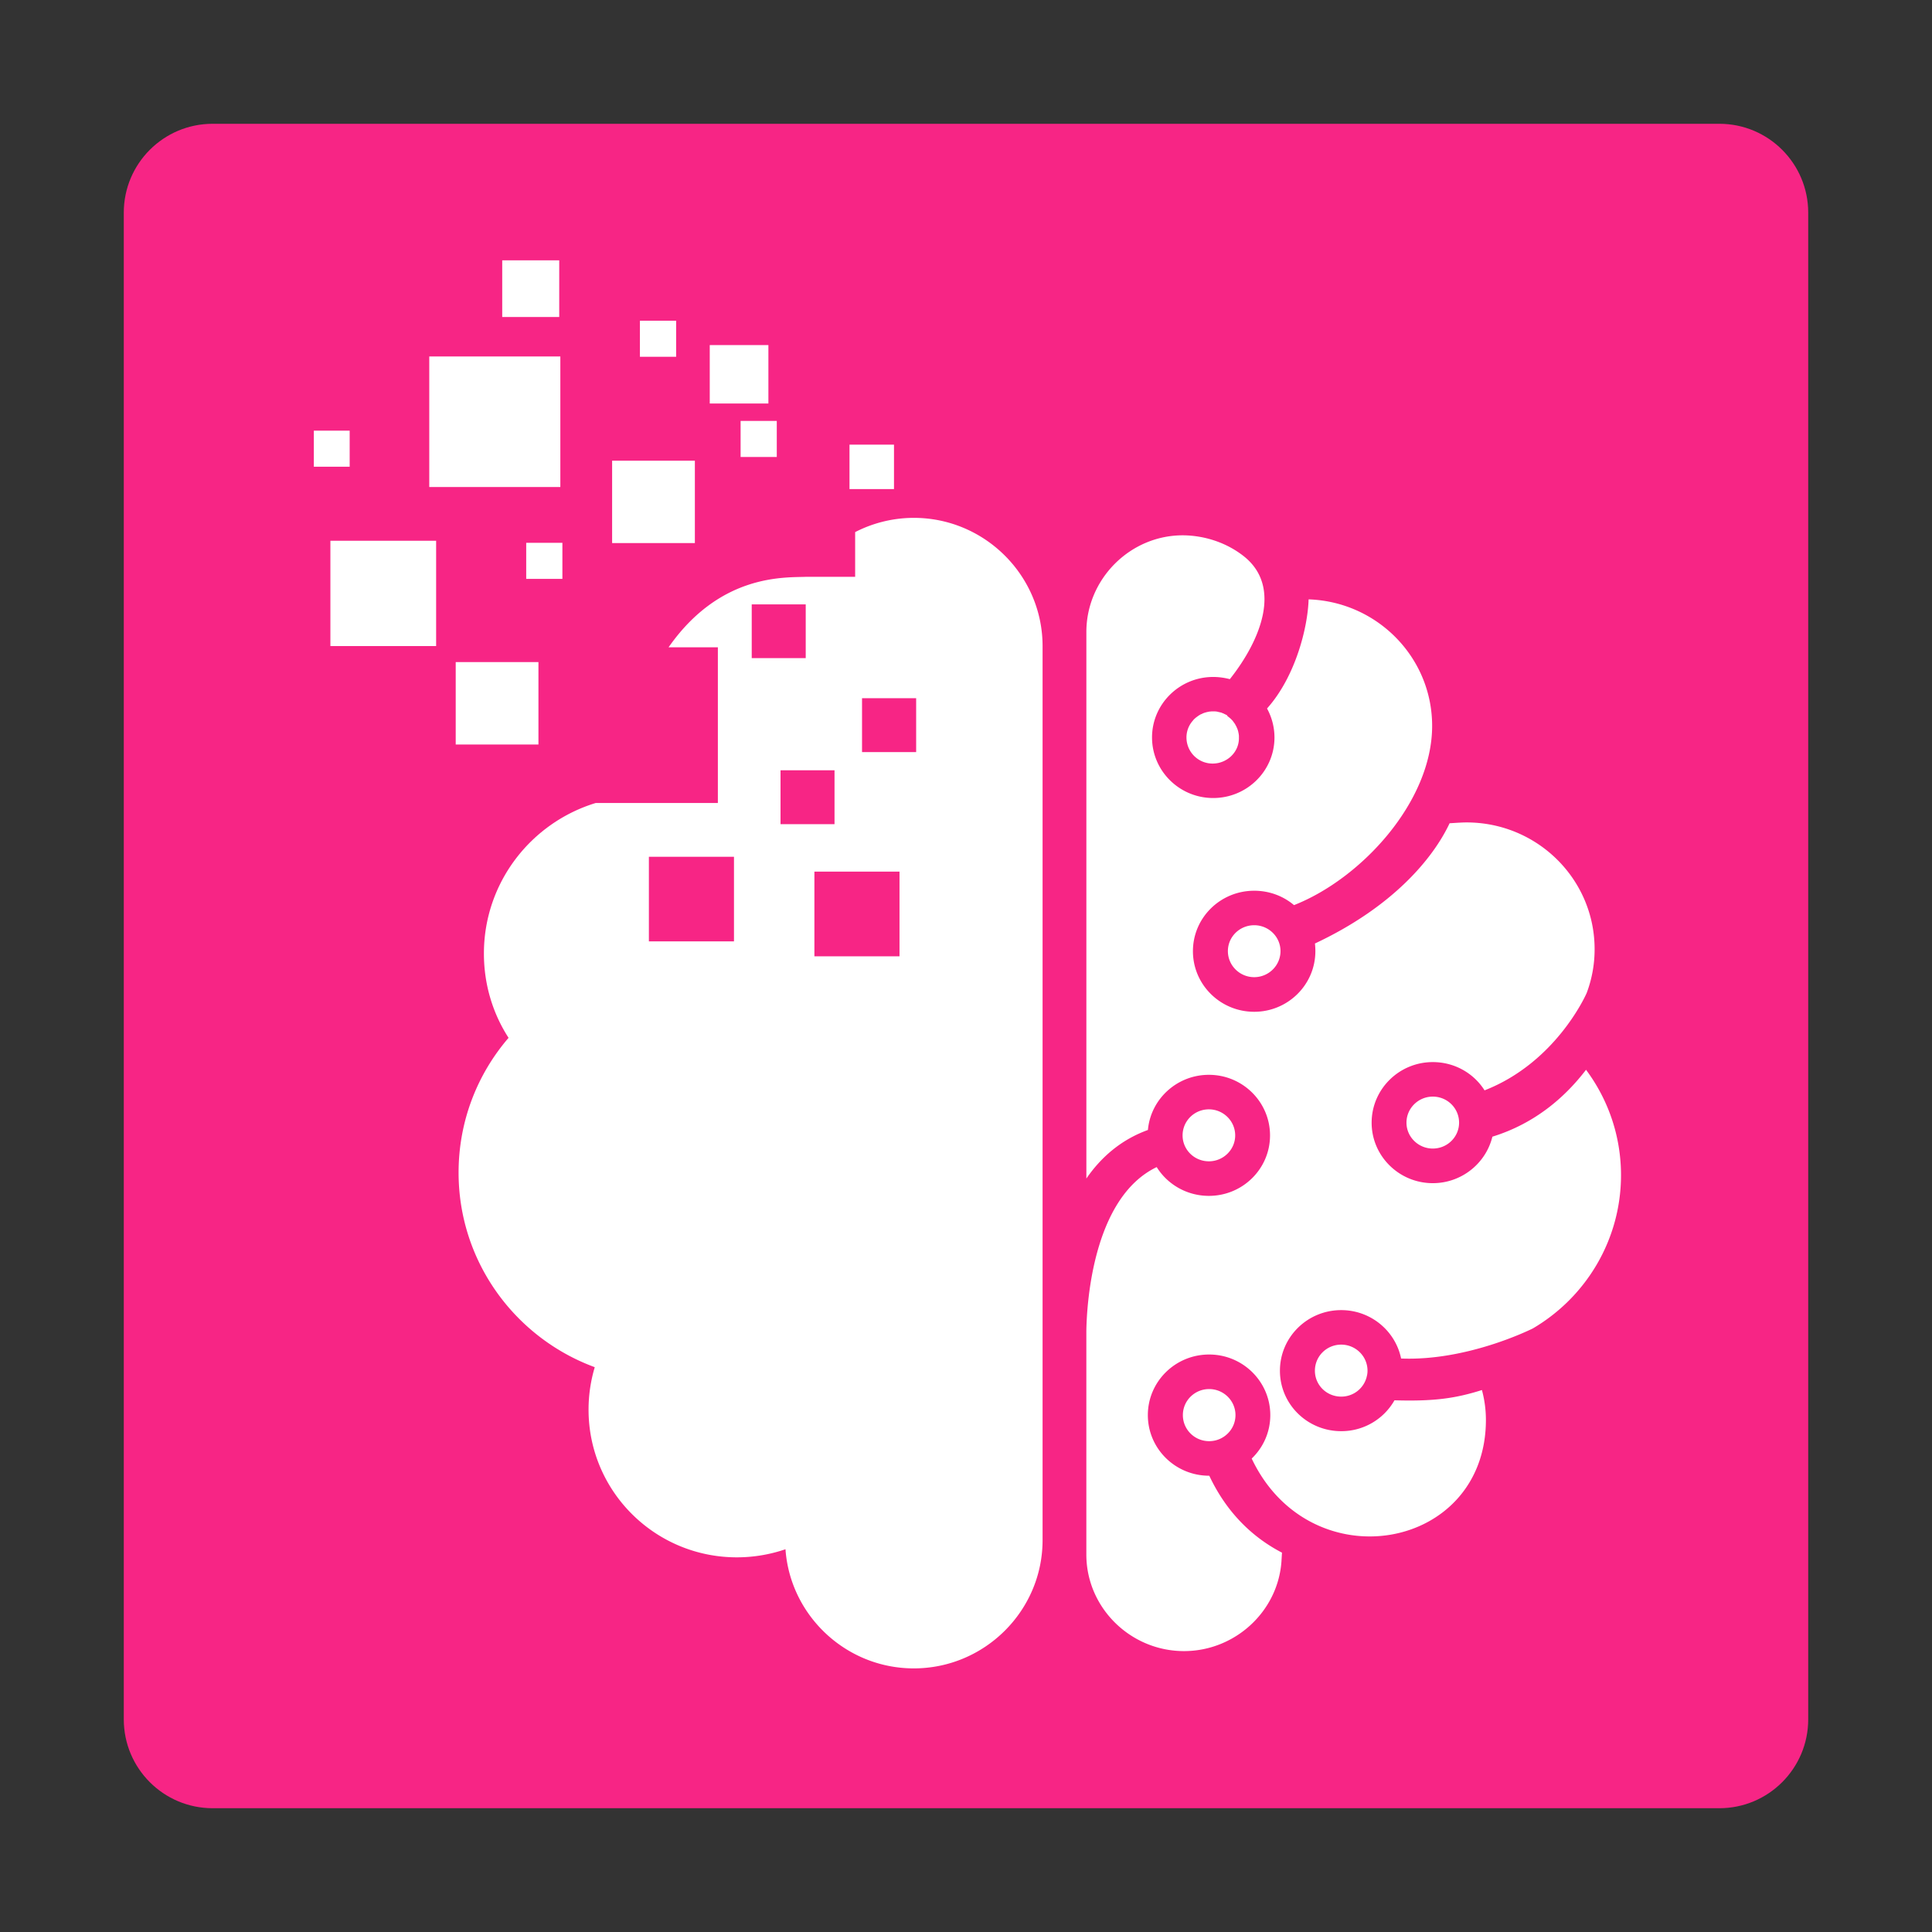
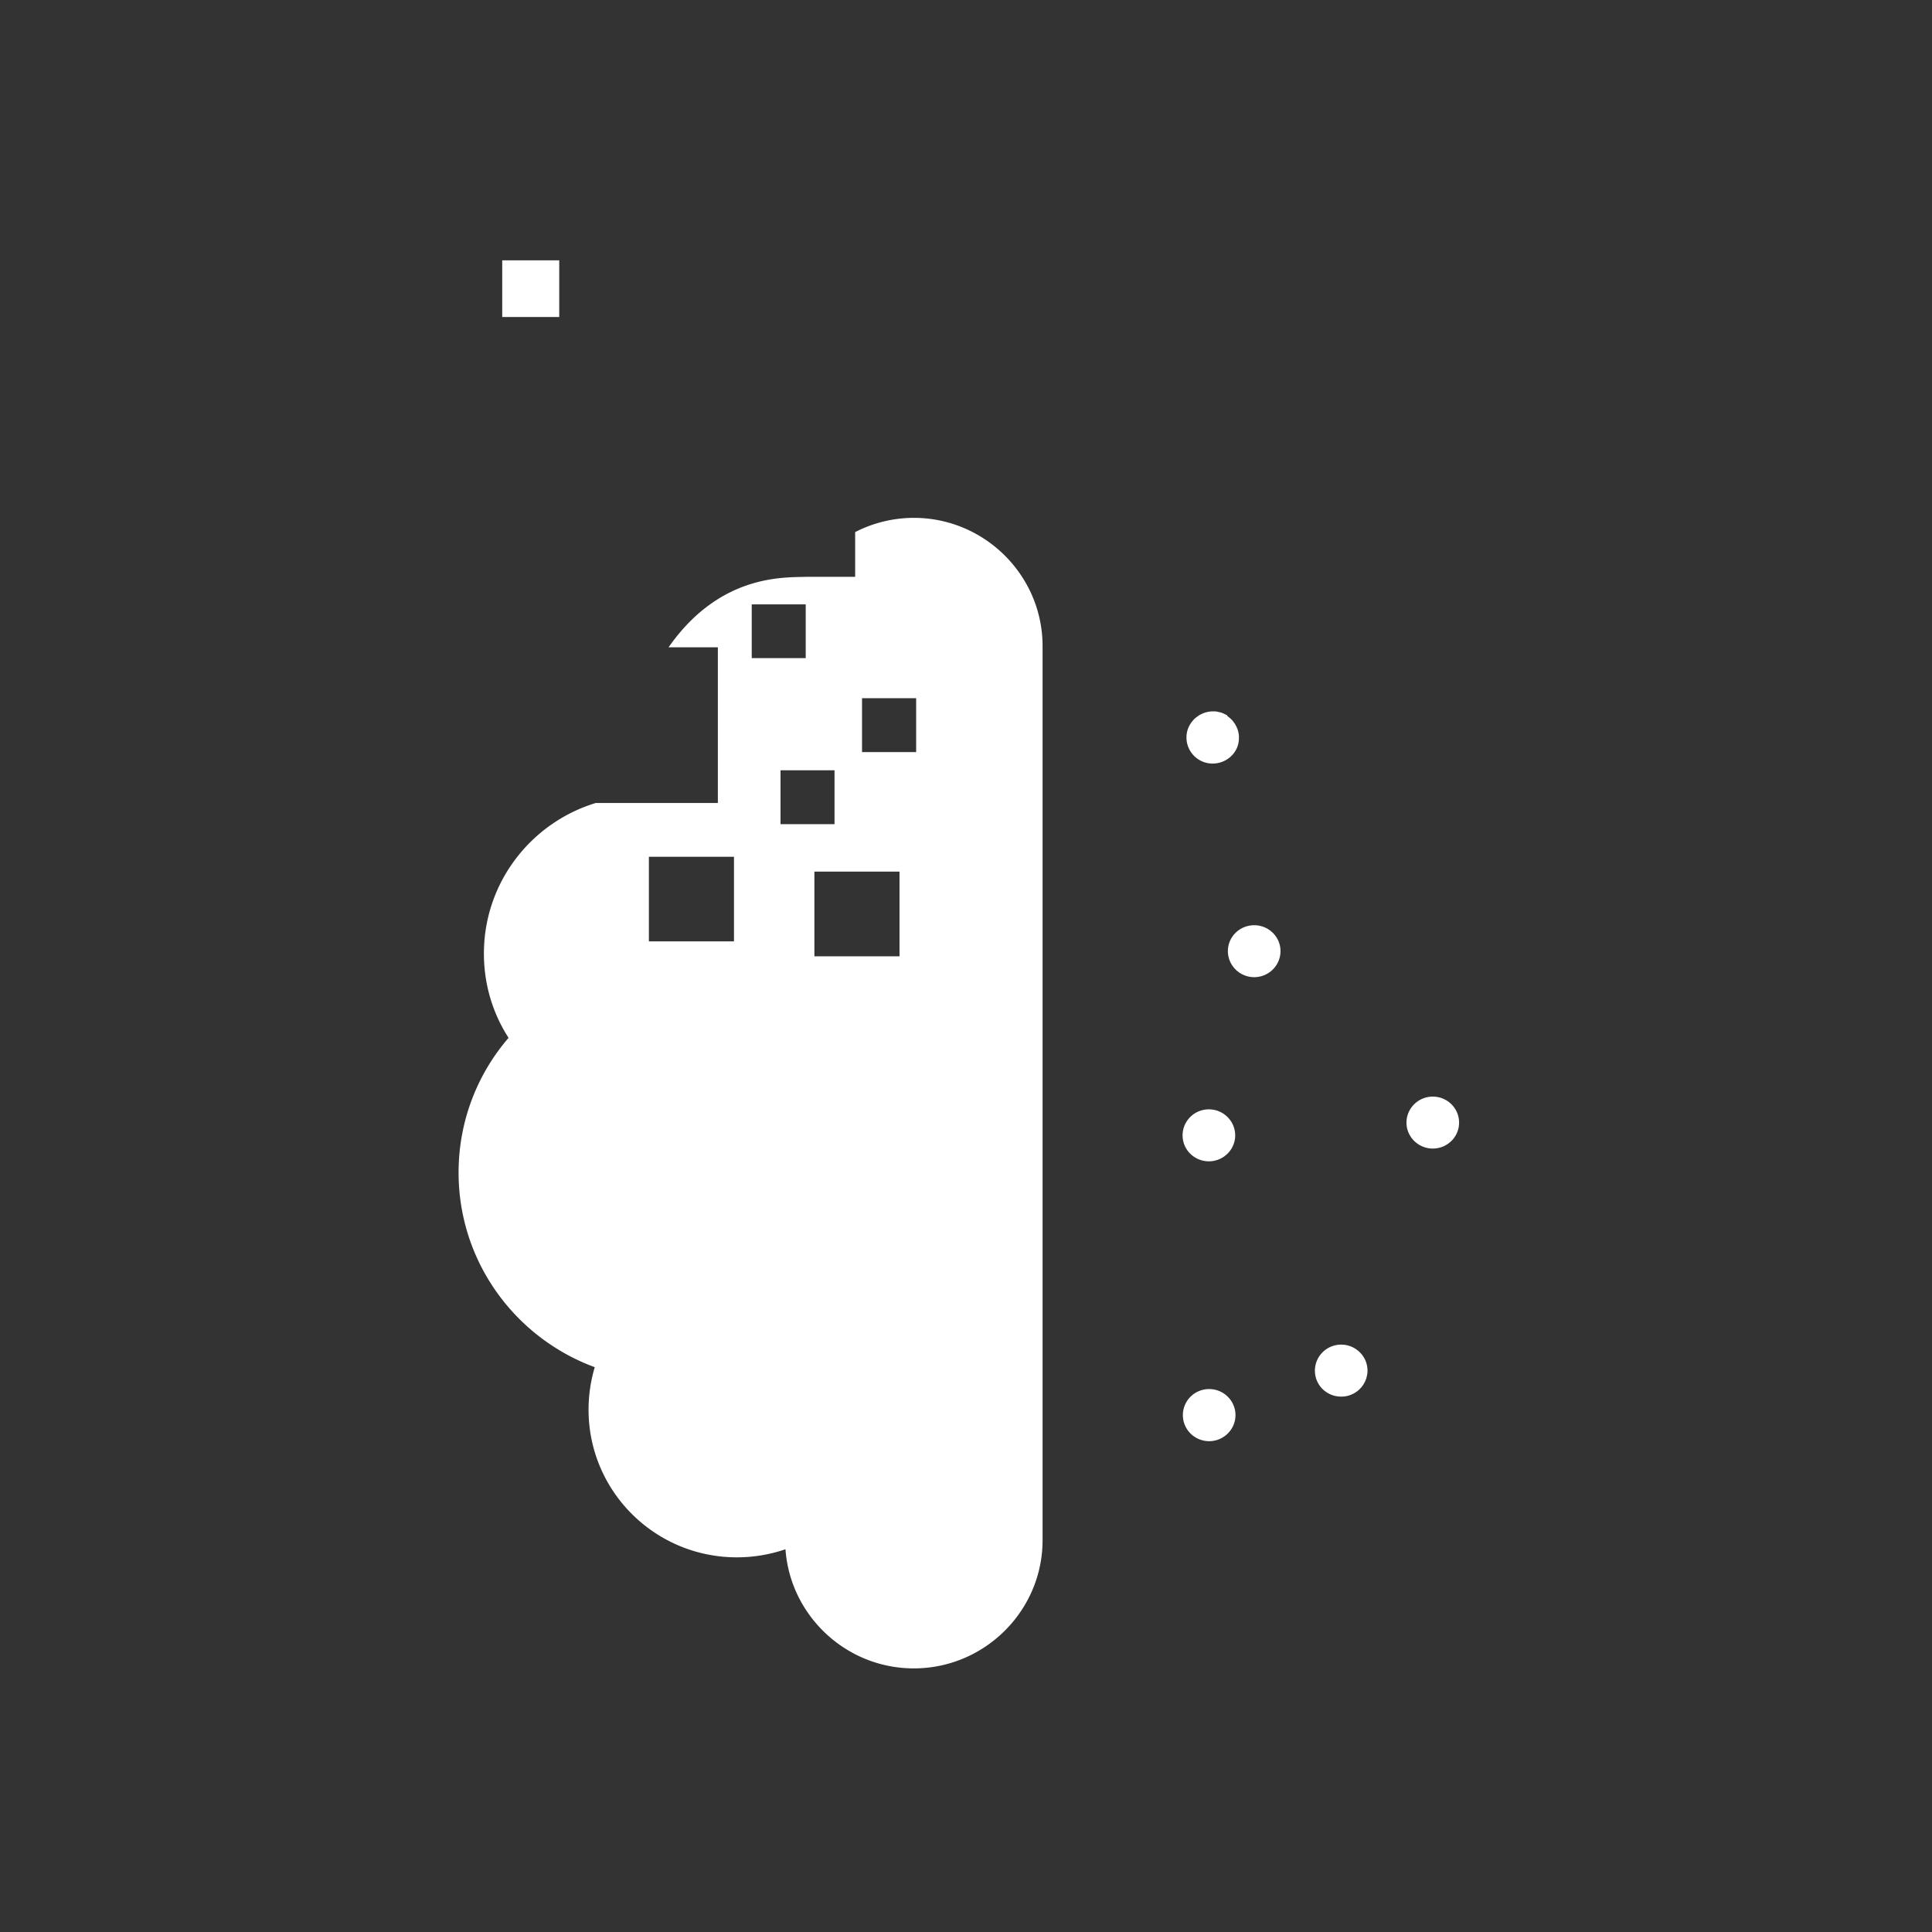
<svg xmlns="http://www.w3.org/2000/svg" width="375" height="375" preserveAspectRatio="xMidYMid meet" version="1.0" viewBox="0 0 375 375" zoomAndPan="magnify">
  <rect x="0" y="0" width="375" height="375" fill="#333333" stroke="none" />
  <defs>
    <clipPath id="7fe6086f98">
      <path d="M24.027 24.027h326.946v326.946H24.027Zm0 0" clip-rule="nonzero" />
    </clipPath>
    <clipPath id="fdbb51375a">
      <path d="M41.277 24.027h292.446c9.527 0 17.25 7.723 17.25 17.25v292.446c0 9.527-7.723 17.25-17.25 17.25H41.277c-9.527 0-17.25-7.723-17.25-17.25V41.277c0-9.527 7.723-17.25 17.25-17.25" clip-rule="nonzero" />
    </clipPath>
    <clipPath id="056265fac1">
      <path d="M210 103h104.66v218H210Zm0 0" clip-rule="nonzero" />
    </clipPath>
    <clipPath id="7de23c4f9e">
      <path d="M89 100h114v223.918H89Zm0 0" clip-rule="nonzero" />
    </clipPath>
    <clipPath id="fd2de03102">
-       <path d="M60.914 83H68v8h-7.086Zm0 0" clip-rule="nonzero" />
-     </clipPath>
+       </clipPath>
    <clipPath id="fac0550ff4">
      <path d="M97 50.45h12V62H97Zm0 0" clip-rule="nonzero" />
    </clipPath>
  </defs>
  <g clip-path="url(#7fe6086f98)">
    <g clip-path="url(#fdbb51375a)">
-       <path fill="#f72585" fill-opacity="1" fill-rule="nonzero" d="M24.027 24.027h326.946v326.946H24.027Zm0 0" />
-     </g>
+       </g>
  </g>
  <path fill="#fff" fill-opacity="1" fill-rule="evenodd" d="m238.2 138.863-.083-.054-.027-.028h-.028l-.183-.101-.086-.028-.027-.027-.082-.027-.028-.028h-.027l-.082-.054-.082-.028-.055-.027-.082-.027-.105-.055h-.028l-.082-.027-.027-.028-.102-.027h-.03l-.083-.027h-.027l-.102-.028h-.027l-.082-.027h-.028l-.105-.028h-.027l-.211-.054h-.028l-.101-.028H236l-.133-.027h-.777l-.028.027h-.25l-.027.028h-.164l-.055.027h-.082l-.054.028h-.082l-.055.027h-.055l-.054.027h-.028l-.054.028h-.082l-.055.027h-.028l-.109.055h-.058l-.083.027-.109.055h-.027l-.219.109-.082.027-.027.028h-.028l-.054.027-.028.027h-.027l-.082.028-.055.027-.054.055h-.028l-.027.027-.11.055-.058.054-.11.055-.054.055-.055.027-.055.055-.054.027-.055.055h-.027l-.082.082h-.028l-.082.082-.054.027-.055.055-.027.055-.055.027-.055.055-.054.027v.027l-.083.082-.058.055-.027.027v.028a4.878 4.878 0 0 0-1.309 3.347 5.065 5.065 0 0 0 5.074 5.059c2.836 0 5.188-2.266 5.106-5.059v-.398l-.028-.102v-.132l-.027-.106v-.027l-.027-.102v-.027l-.028-.106v-.027c0-.082-.027-.129-.054-.21l-.028-.106v-.028l-.027-.101-.055-.106-.027-.132-.055-.102-.054-.106-.028-.101-.027-.027-.028-.082-.027-.028-.027-.082-.133-.215v-.027l-.055-.082v-.027l-.054-.082a.775.775 0 0 1-.133-.184l-.028-.027-.054-.082-.028-.028-.054-.082-.055-.054v-.028l-.027-.027-.055-.082-.082-.082c-.133-.133-.27-.297-.43-.403v-.027l-.054-.027-.082-.082-.055-.028-.106-.082-.082-.082-.109-.054Zm0 0" />
  <path fill="#fff" fill-opacity="1" fill-rule="evenodd" d="m238.2 138.863.187.133a.826.826 0 0 0-.188-.133ZM243.438 179.586c2.804 0 5.105 2.234 5.105 5.027s-2.3 5.055-5.106 5.055c-2.804 0-5.105-2.262-5.105-5.055 0-2.793 2.3-5.027 5.106-5.027ZM278.102 212.852c2.832 0 5.105 2.261 5.105 5.054 0 2.766-2.273 5.028-5.105 5.028-2.805 0-5.106-2.262-5.106-5.028 0-2.793 2.3-5.054 5.106-5.054ZM260.328 260.992c2.805 0 5.106 2.262 5.106 5.055 0 .297-.028.586-.082.855l-.106.453a5.08 5.08 0 0 1-4.918 3.727c-2.832 0-5.105-2.234-5.105-5.027 0-2.801 2.273-5.063 5.105-5.063ZM234.7 269.617c2.804 0 5.105 2.262 5.105 5.055 0 2.793-2.301 5.058-5.106 5.058-2.832 0-5.105-2.265-5.105-5.058 0-2.793 2.273-5.055 5.105-5.055ZM234.645 215.324c2.804 0 5.105 2.266 5.105 5.059 0 2.765-2.3 5.027-5.105 5.027-2.833 0-5.106-2.262-5.106-5.027 0-2.793 2.274-5.059 5.106-5.059Zm0 0" />
  <g clip-path="url(#056265fac1)">
-     <path fill="#fff" fill-opacity="1" fill-rule="evenodd" d="M234.645 208.621c6.546 0 11.867 5.266 11.867 11.762 0 6.492-5.32 11.734-11.867 11.734-4.278 0-8.047-2.234-10.13-5.586-12.667 6.067-13.6 27.465-13.656 31.883v43.328c0 10.297 8.551 18.735 18.95 18.735 9.89 0 18.23-7.664 18.921-17.403l.102-1.707c-4.89-2.527-10.394-7.023-14.11-14.93h-.027c-6.578 0-11.898-5.269-11.898-11.765 0-6.492 5.32-11.762 11.898-11.762 6.547 0 11.868 5.27 11.868 11.762 0 3.332-1.391 6.308-3.61 8.433 11.36 23.954 45.461 17.942 45.461-7.503 0-1.965-.266-3.914-.773-5.797-5.29 1.675-9.489 2.207-16.973 1.992a11.842 11.842 0 0 1-10.34 5.992c-6.578 0-11.894-5.242-11.894-11.734 0-6.493 5.316-11.762 11.894-11.762 5.746 0 10.527 4.043 11.625 9.394 12.723.508 24.883-5.507 25.555-5.828 10.476-6.148 17.129-17.375 17.129-29.754 0-7.421-2.375-14.527-6.79-20.464-3.902 5.109-9.726 10.379-18.175 12.988-1.258 5.164-5.961 9.023-11.57 9.023-6.547 0-11.868-5.27-11.868-11.734 0-6.496 5.32-11.766 11.868-11.766 4.25 0 7.964 2.184 10.05 5.485 13.79-5.38 19.618-18.414 19.832-18.922a24.027 24.027 0 0 0 1.528-8.488c0-13.575-11.121-24.594-24.856-24.594-.531 0-1.043.027-1.574.054l-1.715.106c-3.156 6.707-10.879 16.18-26.14 23.34.058.48.085.984.085 1.492 0 6.492-5.32 11.762-11.87 11.762-6.575 0-11.895-5.27-11.895-11.762 0-6.492 5.32-11.734 11.894-11.734 2.946 0 5.641 1.035 7.727 2.793 13.066-5.141 26.809-20.067 26.809-34.786 0-13.308-10.668-24.109-23.977-24.562-.16 5.453-2.543 15.008-8.07 21.184a11.76 11.76 0 0 1 1.445 5.613c0 6.492-5.32 11.762-11.898 11.762-6.547 0-11.868-5.27-11.868-11.762 0-6.465 5.32-11.735 11.868-11.735 1.128 0 2.218.16 3.234.426 5.96-7.504 10.184-17.883 2.758-23.82-3.207-2.55-7.352-4.016-11.656-4.098-10.395-.133-18.95 8.461-18.95 18.762V228.75c2.809-4.07 6.657-7.504 11.946-9.422.535-5.996 5.636-10.707 11.836-10.707Zm0 0" />
-   </g>
+     </g>
  <g clip-path="url(#7de23c4f9e)">
    <path fill="#fff" fill-opacity="1" fill-rule="evenodd" d="M156.39 111.96h9.594v-8.679a24.924 24.924 0 0 1 11.387-2.765c13.766 0 24.992 11.207 24.992 24.886V298.95c0 13.68-11.226 24.883-24.992 24.883-13.152 0-24-10.246-24.91-23.125a29.217 29.217 0 0 1-9.438 1.57c-15.902 0-28.785-12.828-28.785-28.664 0-2.875.43-5.64 1.203-8.246-15.418-5.668-26.43-20.437-26.43-37.765 0-9.98 3.634-19.11 9.7-26.16-3.047-4.712-4.785-10.325-4.785-16.364 0-13.758 9.136-25.39 21.703-29.219h23.707v-30.222h-9.566c9.968-14.262 22.449-13.516 26.62-13.676Zm1.684 57.22h16.52v16.445h-16.52Zm-32.125-2.875h16.516v16.418h-16.516Zm25.551-16.793h10.48v10.46H151.5Zm15.82-13.996h10.504v10.46H167.32Zm-21.41-18.207h10.48v10.433h-10.48Zm0 0" />
  </g>
-   <path fill="#fff" fill-opacity="1" fill-rule="evenodd" d="M83.32 69.191h25.442v25.336H83.32ZM64.129 104.96h20.523v20.442H64.13ZM118.813 89.422h16.062v15.992h-16.063ZM88.453 128.512h16.059v16H88.453ZM137.762 66.984h11.383V78.32h-11.383ZM143.75 81.703h7.023V88.7h-7.023ZM124.207 62.246h7.031v7h-7.031ZM102.137 105.36h7.023v7h-7.023Zm0 0" />
  <g clip-path="url(#fd2de03102)">
    <path fill="#fff" fill-opacity="1" fill-rule="evenodd" d="M60.84 83.59h7.031v7H60.84Zm0 0" />
  </g>
-   <path fill="#fff" fill-opacity="1" fill-rule="evenodd" d="M164.887 86.305h8.636v8.625h-8.636Zm0 0" />
  <g clip-path="url(#fac0550ff4)">
    <path fill="#fff" fill-opacity="1" fill-rule="evenodd" d="M97.48 50.535h11.067v10.992H97.48Zm0 0" />
  </g>
</svg>